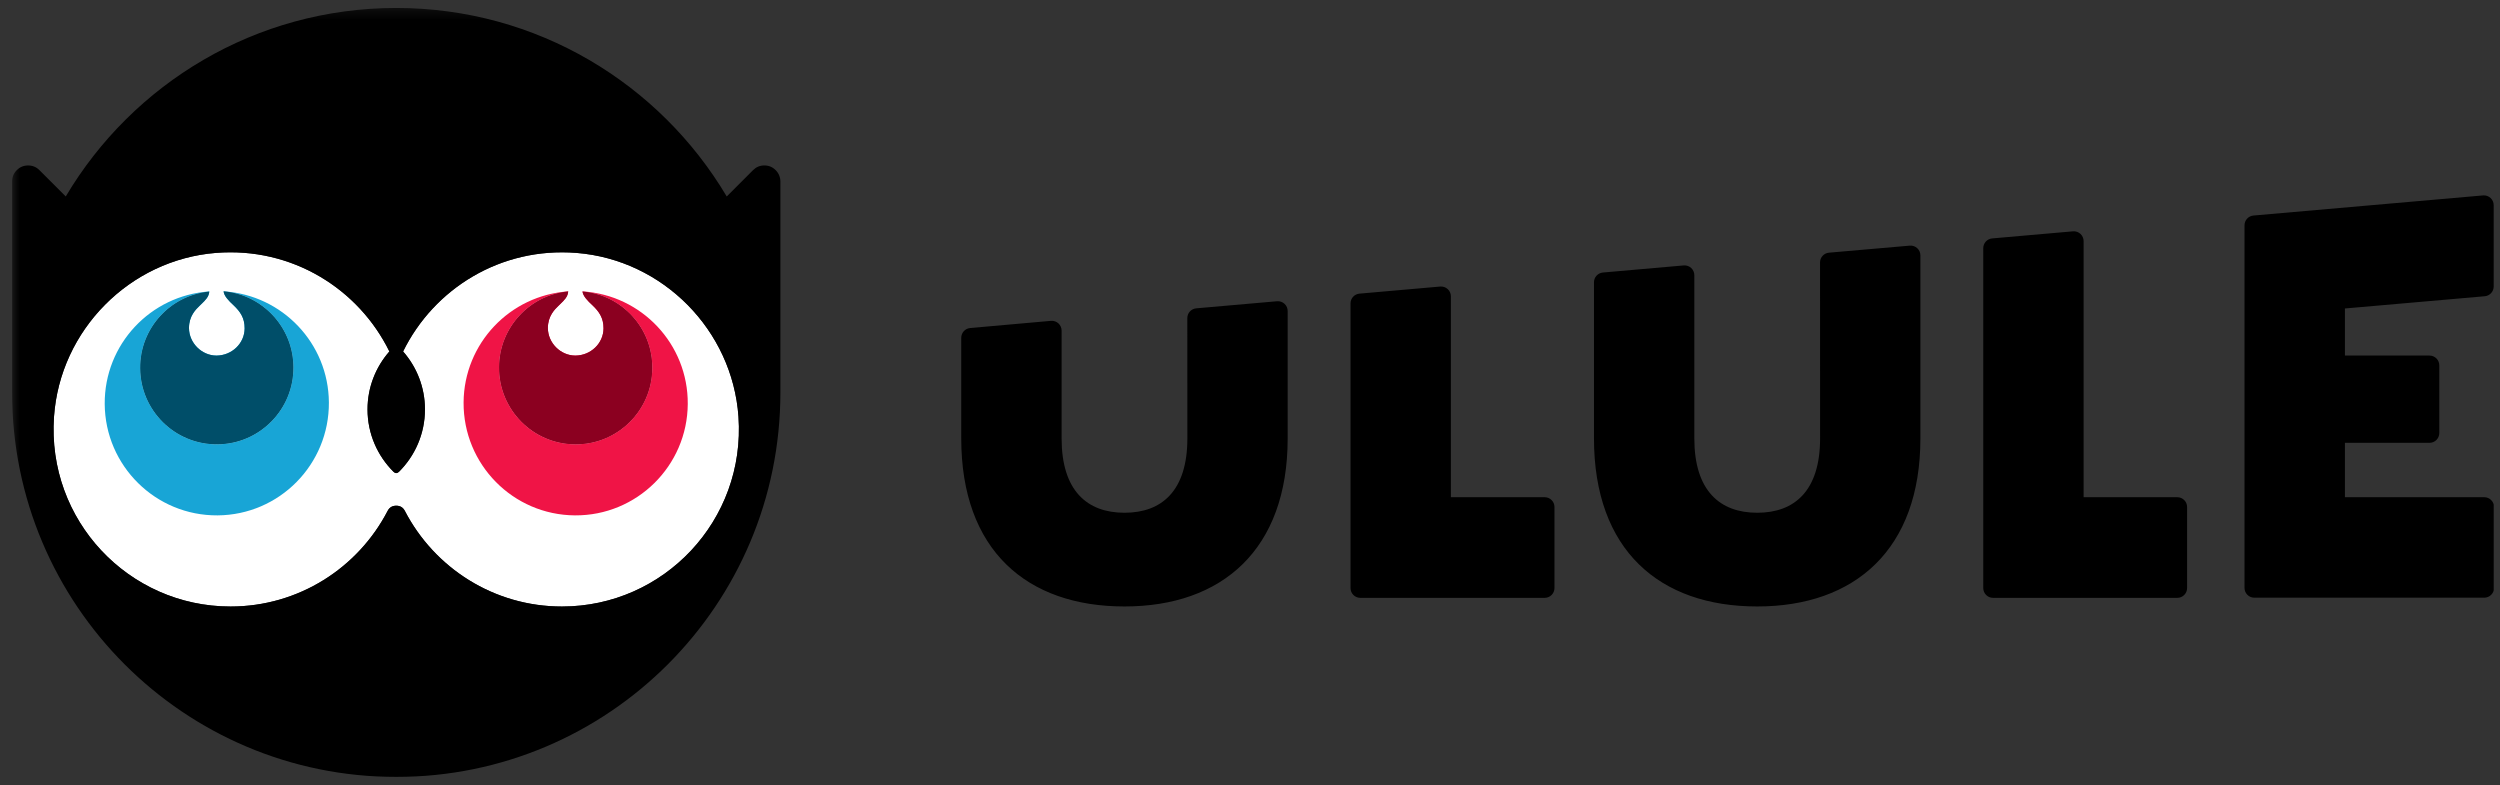
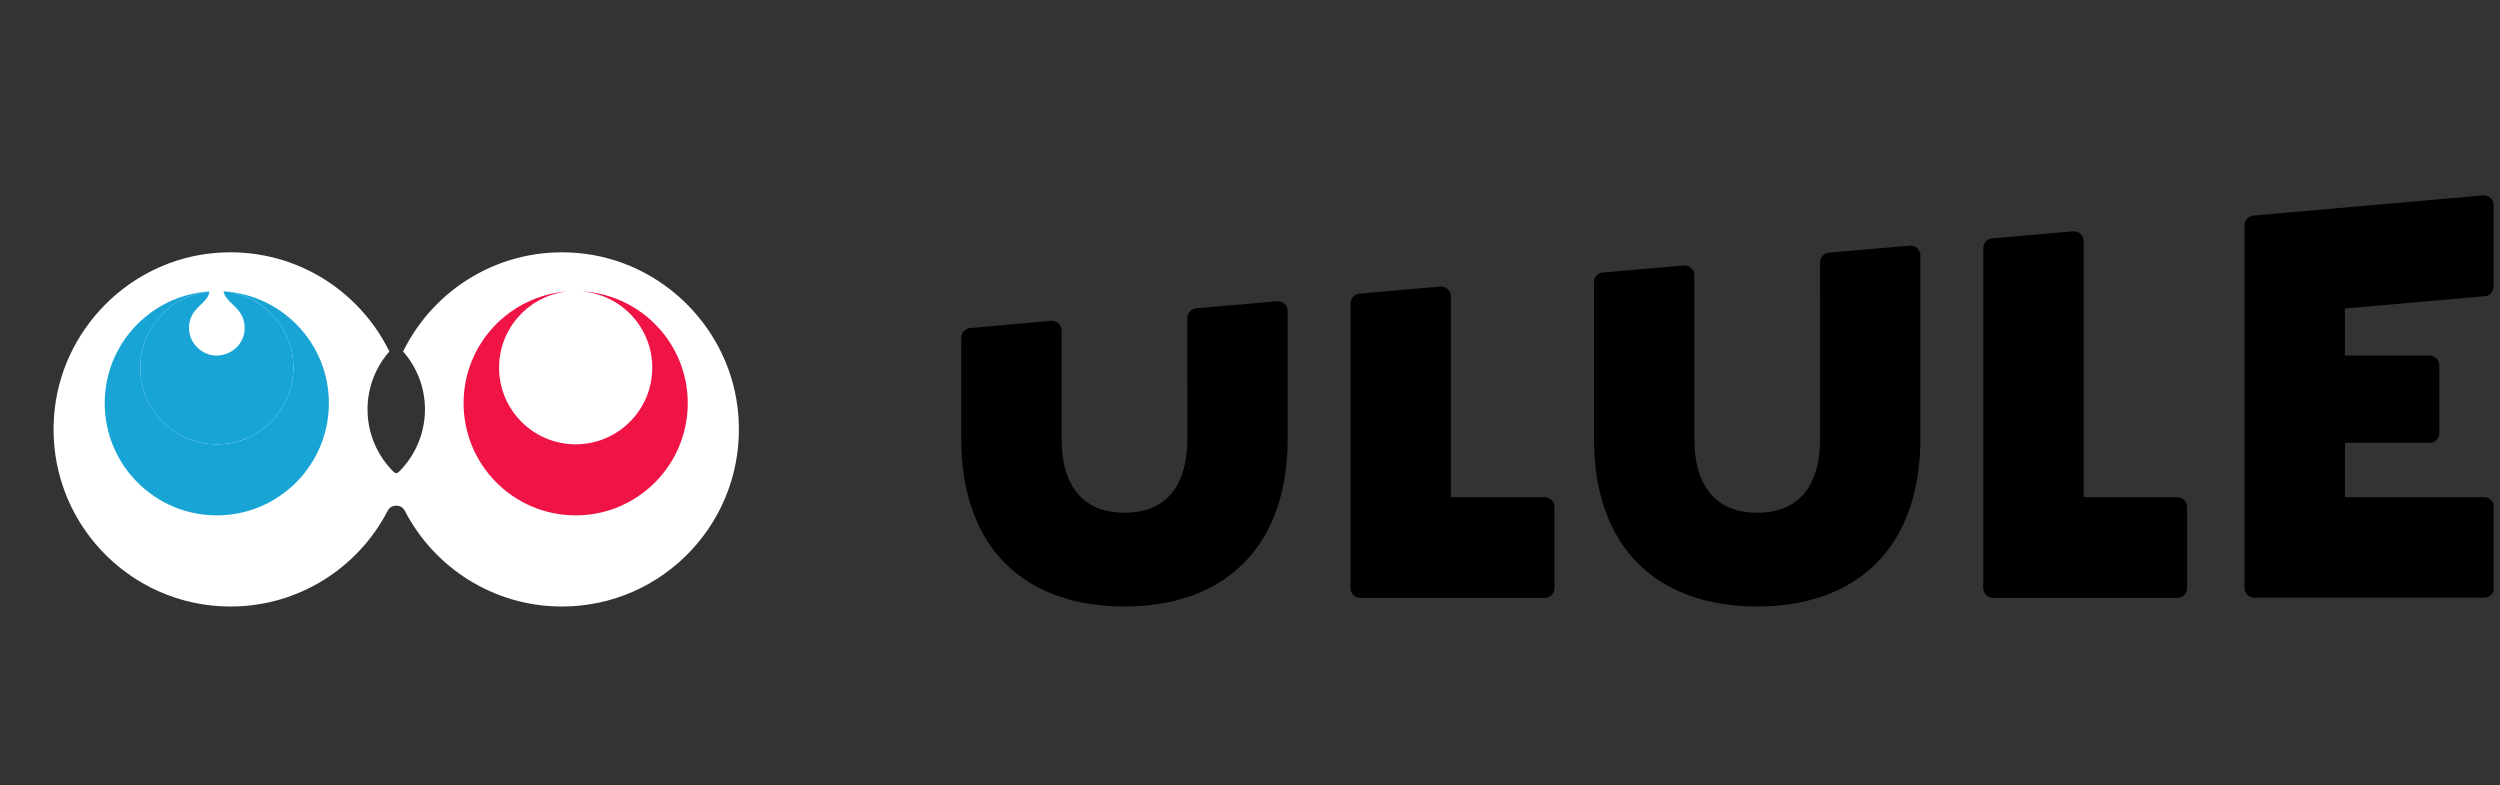
<svg xmlns="http://www.w3.org/2000/svg" width="191" height="60" viewBox="0 0 191 60" fill="none">
  <rect x="0" y="0" width="191" height="60" fill="#333333" stroke="none" />
  <g clip-path="url(#clip0_130_851)">
    <path d="M90.715 33.495C90.715 37.486 88.774 39.174 85.912 39.174C83.051 39.174 81.107 37.486 81.107 33.495V25.26C81.107 25.052 81.021 24.852 80.868 24.71C80.715 24.568 80.51 24.496 80.302 24.512L74.116 25.062C73.731 25.099 73.438 25.423 73.439 25.81V33.495C73.439 42.037 78.447 46.334 85.909 46.334C93.37 46.334 98.378 41.989 98.378 33.495V23.763C98.379 23.554 98.292 23.355 98.14 23.213C97.987 23.07 97.782 22.999 97.574 23.014L91.388 23.557C91.003 23.594 90.709 23.918 90.711 24.306L90.715 33.495ZM139.055 33.495C139.055 37.486 137.114 39.174 134.253 39.174C131.392 39.174 129.447 37.486 129.447 33.495V21.027C129.447 20.818 129.361 20.618 129.208 20.476C129.056 20.334 128.851 20.262 128.643 20.278L122.457 20.821C122.072 20.858 121.778 21.182 121.78 21.569V33.495C121.78 42.037 126.788 46.334 134.249 46.334C141.711 46.334 146.718 41.989 146.718 33.495V19.514C146.719 19.306 146.633 19.106 146.48 18.964C146.327 18.822 146.122 18.75 145.914 18.766L139.728 19.305C139.343 19.341 139.05 19.666 139.051 20.053L139.055 33.495ZM151.521 37.995V44.927C151.521 45.34 151.856 45.676 152.269 45.676H166.346C166.759 45.676 167.094 45.34 167.094 44.927V38.736C167.094 38.322 166.759 37.987 166.346 37.987H159.188V18.421C159.188 18.213 159.102 18.013 158.949 17.871C158.797 17.729 158.592 17.657 158.384 17.673L152.198 18.215C151.813 18.252 151.519 18.577 151.521 18.964V37.995ZM103.18 37.995V44.927C103.18 45.34 103.515 45.676 103.928 45.676H118.014C118.427 45.676 118.762 45.34 118.762 44.927V38.736C118.762 38.322 118.427 37.987 118.014 37.987H110.848V22.64C110.848 22.431 110.762 22.232 110.609 22.09C110.456 21.948 110.251 21.876 110.043 21.891L103.857 22.434C103.472 22.471 103.179 22.795 103.18 23.183V37.995ZM190.518 21.895V15.678C190.519 15.469 190.432 15.269 190.28 15.127C190.127 14.985 189.922 14.913 189.714 14.929L172.158 16.467C171.773 16.504 171.48 16.829 171.481 17.216V44.916C171.481 45.329 171.816 45.664 172.229 45.664H189.797C190.21 45.664 190.545 45.329 190.545 44.916V38.736C190.545 38.322 190.21 37.987 189.797 37.987H179.152V33.832H185.615C186.028 33.832 186.363 33.497 186.363 33.083V27.914C186.363 27.501 186.028 27.165 185.615 27.165H179.152V23.568L189.845 22.632C190.225 22.594 190.515 22.277 190.518 21.895Z" fill="black" />
    <mask id="mask0_130_851" style="mask-type:luminance" maskUnits="userSpaceOnUse" x="0" y="0" width="62" height="62">
      <path d="M0.742 0.298H61.721V61.328H0.742V0.298Z" fill="white" />
    </mask>
    <g mask="url(#mask0_130_851)">
      <path d="M42.934 46.338C37.715 46.338 33.189 43.377 30.936 39.042C30.798 38.771 30.577 38.635 30.273 38.635C29.968 38.635 29.747 38.771 29.61 39.042C27.357 43.377 22.83 46.338 17.611 46.338C9.823 46.338 3.574 39.748 4.126 31.836C4.587 25.22 9.905 19.843 16.511 19.32C22.302 18.863 27.397 22.061 29.748 26.852C28.712 28.035 28.079 29.58 28.079 31.277C28.079 33.141 28.84 34.824 30.064 36.043C30.203 36.179 30.342 36.179 30.482 36.043C31.705 34.824 32.467 33.141 32.467 31.277C32.467 29.58 31.833 28.035 30.797 26.852C33.148 22.061 38.244 18.863 44.034 19.321C50.64 19.843 55.958 25.22 56.419 31.836C56.971 39.748 50.722 46.338 42.934 46.338" fill="white" />
-       <path d="M42.934 46.338C37.715 46.338 33.189 43.377 30.935 39.042C30.798 38.771 30.577 38.635 30.273 38.635C29.968 38.635 29.747 38.771 29.61 39.042C27.357 43.377 22.83 46.338 17.611 46.338C9.823 46.338 3.574 39.748 4.126 31.836C4.587 25.22 9.905 19.843 16.511 19.32C22.302 18.863 27.397 22.061 29.748 26.852C28.712 28.035 28.079 29.58 28.079 31.277C28.079 33.141 28.84 34.824 30.063 36.043C30.203 36.179 30.342 36.179 30.482 36.043C31.705 34.824 32.466 33.141 32.466 31.277C32.466 29.58 31.833 28.035 30.797 26.852C33.148 22.061 38.244 18.863 44.034 19.321C50.64 19.843 55.958 25.22 56.419 31.836C56.971 39.748 50.722 46.338 42.934 46.338M59.263 13C59.024 12.76 58.736 12.64 58.398 12.64C58.059 12.64 57.771 12.76 57.532 13L55.522 15.011C50.407 6.391 41.017 0.609 30.273 0.609C19.529 0.609 10.138 6.391 5.023 15.011L3.014 13C2.775 12.76 2.486 12.64 2.148 12.641C1.81 12.641 1.521 12.76 1.282 12.999C1.042 13.239 0.923 13.528 0.924 13.866V29.983C0.924 46.206 14.063 59.357 30.273 59.357C46.481 59.357 59.622 46.206 59.622 29.983V13.866C59.622 13.553 59.502 13.239 59.263 13Z" fill="black" />
      <path d="M17.129 22.262C20.078 22.545 22.395 25.023 22.415 28.05C22.436 31.283 19.834 33.924 16.603 33.946C13.371 33.967 10.733 31.365 10.712 28.13C10.691 25.077 13.012 22.566 15.989 22.276L15.99 22.266C11.505 22.563 7.97 26.303 8 30.862C8.032 35.596 11.893 39.406 16.621 39.375C21.351 39.342 25.157 35.48 25.127 30.745C25.096 26.224 21.567 22.552 17.129 22.262Z" fill="#18A5D6" />
      <path d="M17.841 23.319C18.355 23.807 18.695 24.293 18.69 25.087C18.686 26.232 17.718 27.162 16.533 27.167C15.402 27.16 14.446 26.198 14.439 25.068C14.434 24.144 14.968 23.632 15.255 23.357L15.381 23.234C15.705 22.922 15.959 22.672 15.989 22.275C13.013 22.566 10.691 25.077 10.713 28.13C10.733 31.364 13.371 33.968 16.603 33.945C19.835 33.923 22.436 31.284 22.415 28.05C22.395 25.022 20.078 22.545 17.13 22.261L17.083 22.259C17.114 22.612 17.483 22.992 17.841 23.319Z" fill="#18A5D6" />
-       <path d="M17.841 23.319C18.355 23.807 18.695 24.293 18.69 25.087C18.686 26.232 17.718 27.162 16.533 27.167C15.402 27.16 14.446 26.198 14.439 25.068C14.434 24.144 14.968 23.632 15.255 23.357L15.381 23.234C15.705 22.922 15.959 22.672 15.989 22.275C13.013 22.566 10.691 25.077 10.713 28.13C10.733 31.364 13.371 33.968 16.603 33.945C19.835 33.923 22.436 31.284 22.415 28.05C22.395 25.022 20.078 22.545 17.13 22.261L17.083 22.259C17.114 22.612 17.483 22.992 17.841 23.319Z" fill="#004E69" />
      <path d="M44.501 22.262L44.502 22.27C47.505 22.535 49.855 25.059 49.833 28.13C49.812 31.365 47.174 33.968 43.942 33.946C40.71 33.924 38.109 31.283 38.13 28.05C38.15 25.026 40.463 22.55 43.409 22.263C38.974 22.556 35.449 26.227 35.418 30.745C35.388 35.48 39.193 39.342 43.924 39.375C48.651 39.407 52.513 35.596 52.545 30.862C52.575 26.285 49.012 22.533 44.501 22.262Z" fill="#F01446" />
-       <path d="M45.26 23.319C45.774 23.807 46.113 24.292 46.109 25.087C46.104 26.231 45.137 27.162 43.951 27.167C42.82 27.16 41.865 26.199 41.858 25.069C41.853 24.145 42.386 23.632 42.673 23.357L42.8 23.233C43.127 22.918 43.384 22.667 43.41 22.263C40.465 22.549 38.151 25.026 38.131 28.05C38.111 31.283 40.711 33.923 43.944 33.946C47.175 33.968 49.813 31.365 49.833 28.13C49.855 25.059 47.506 22.535 44.503 22.27C44.539 22.619 44.904 22.995 45.26 23.319Z" fill="#F01446" />
-       <path d="M45.26 23.319C45.774 23.807 46.113 24.292 46.109 25.087C46.104 26.231 45.137 27.162 43.951 27.167C42.82 27.16 41.865 26.199 41.858 25.069C41.853 24.145 42.386 23.632 42.673 23.357L42.8 23.233C43.127 22.918 43.384 22.667 43.41 22.263C40.465 22.549 38.151 25.026 38.131 28.05C38.111 31.283 40.711 33.923 43.944 33.946C47.175 33.968 49.813 31.365 49.833 28.13C49.855 25.059 47.506 22.535 44.503 22.27C44.539 22.619 44.904 22.995 45.26 23.319Z" fill="#8B0020" />
    </g>
  </g>
  <defs>
    <clipPath id="clip0_130_851">
      <rect width="189.595" height="58.748" fill="white" transform="translate(0.924 0.609)" />
    </clipPath>
  </defs>
</svg>